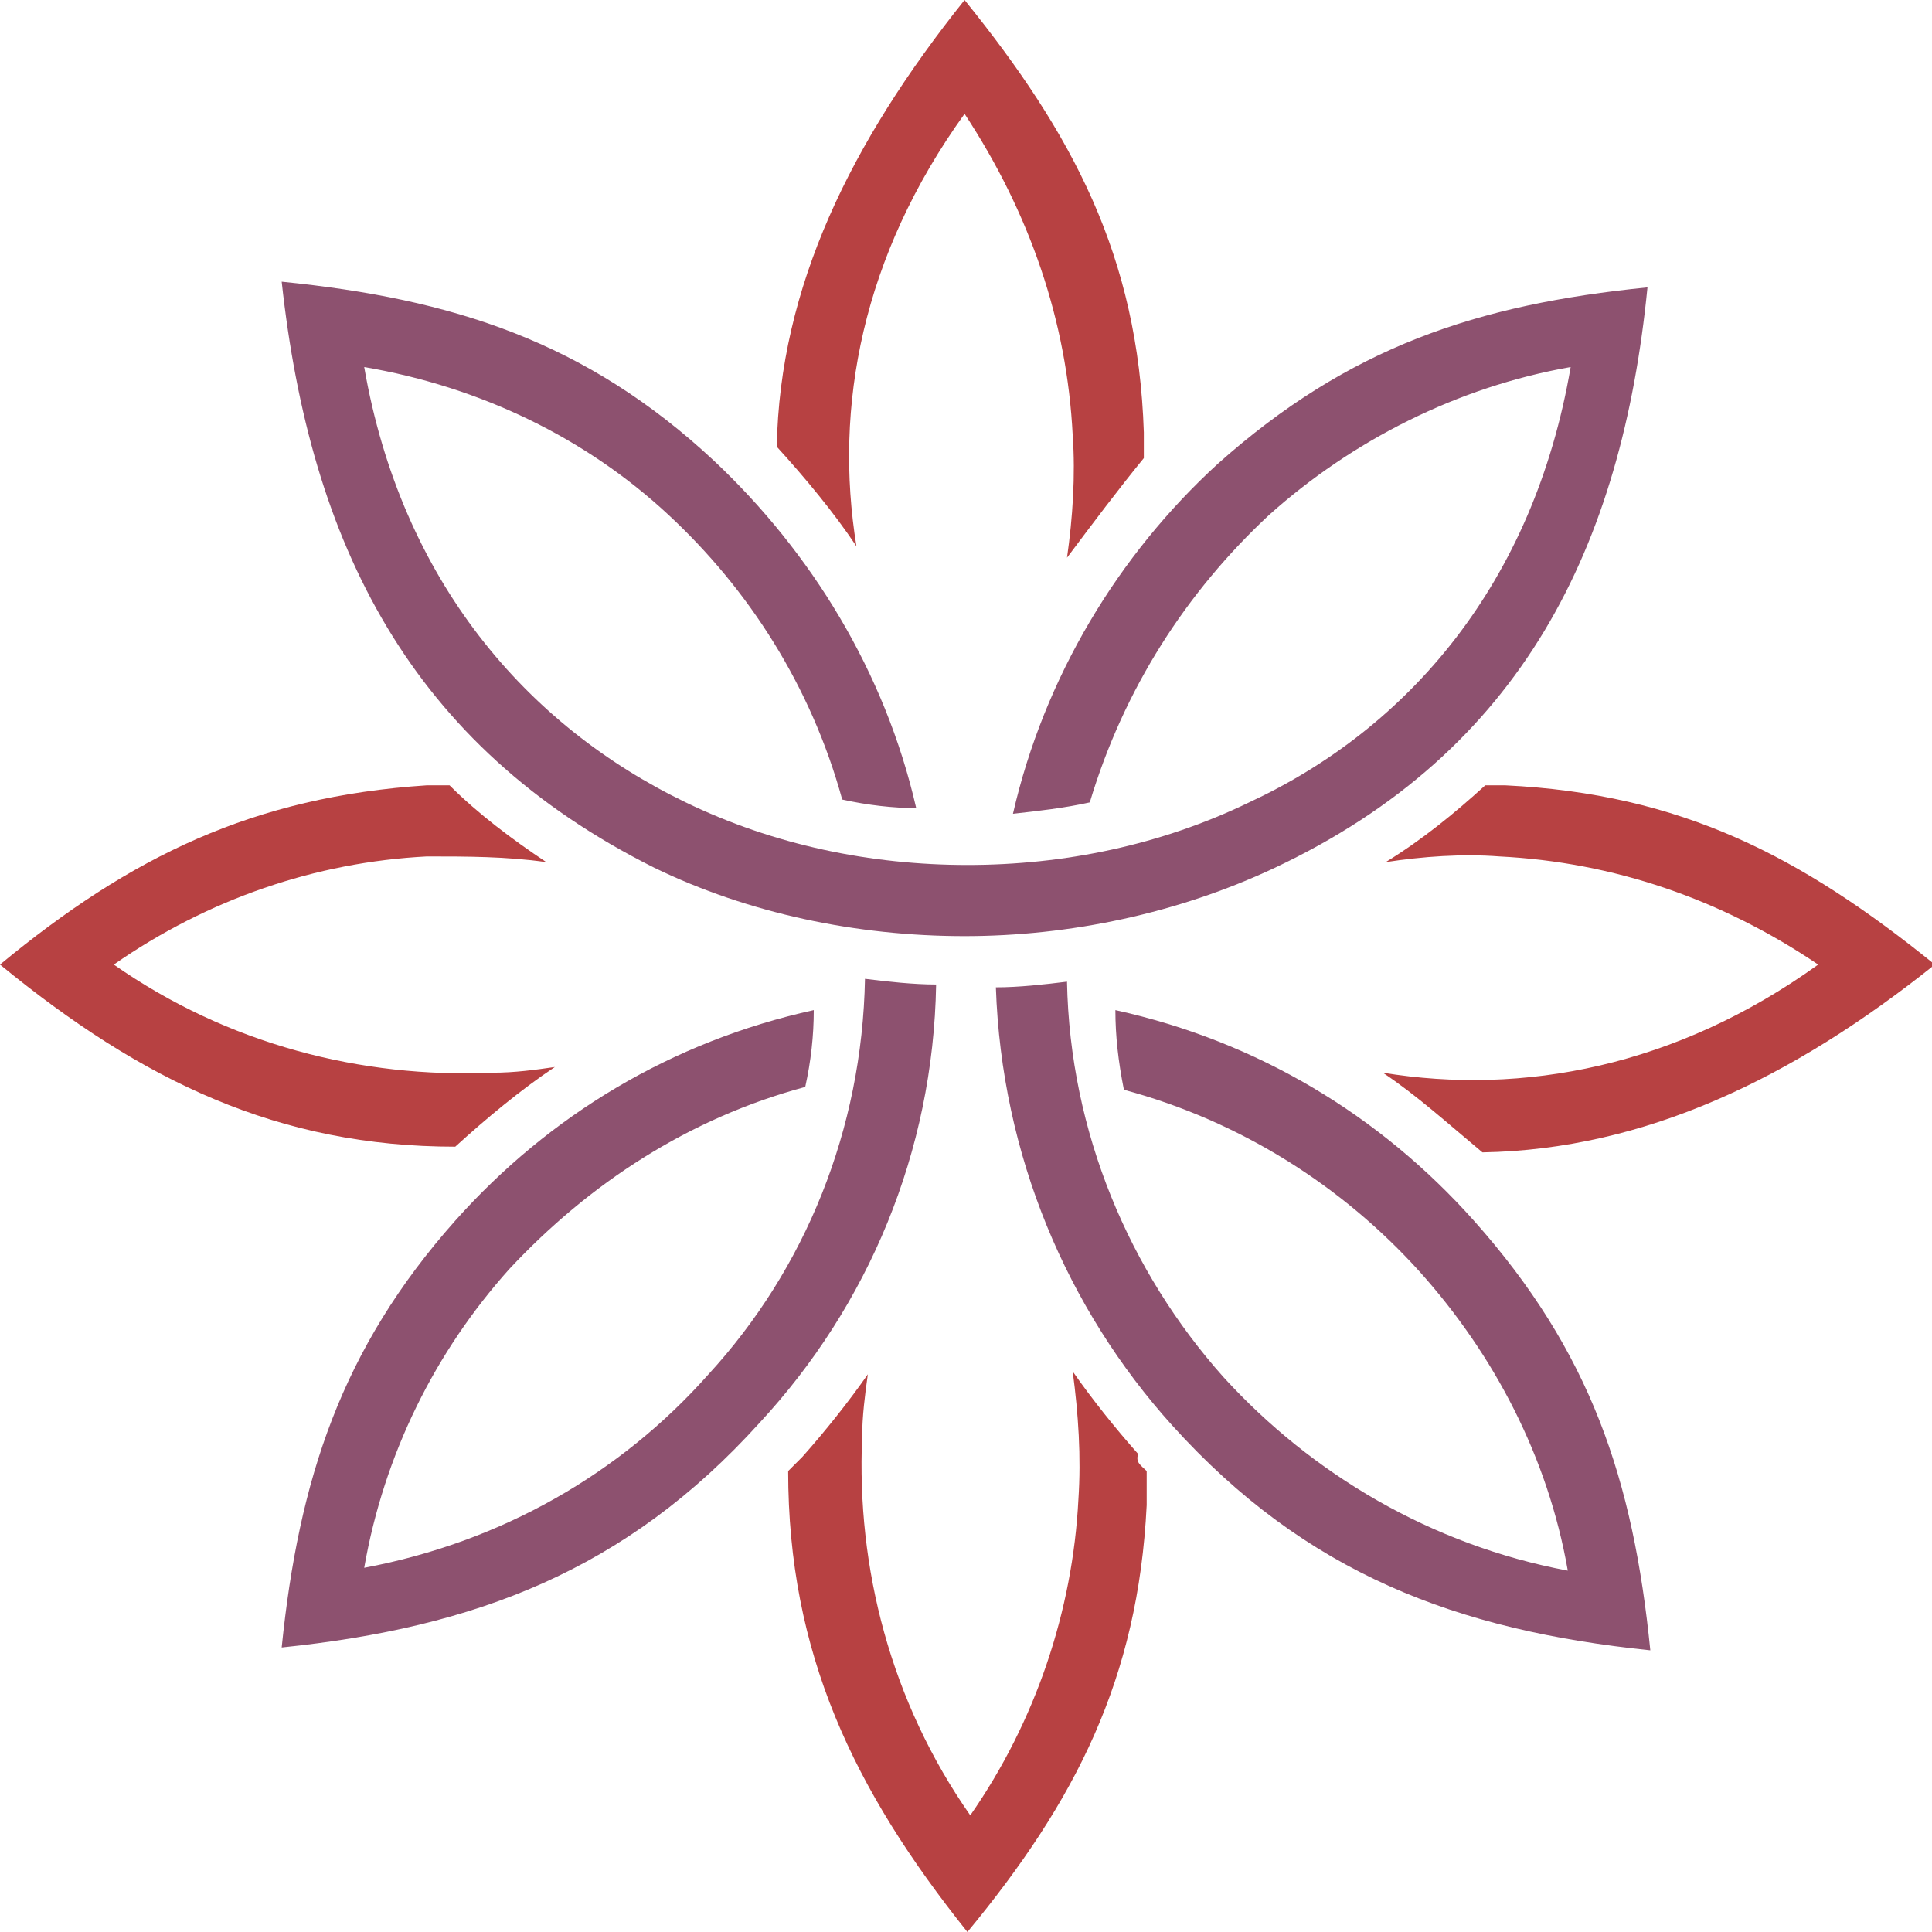
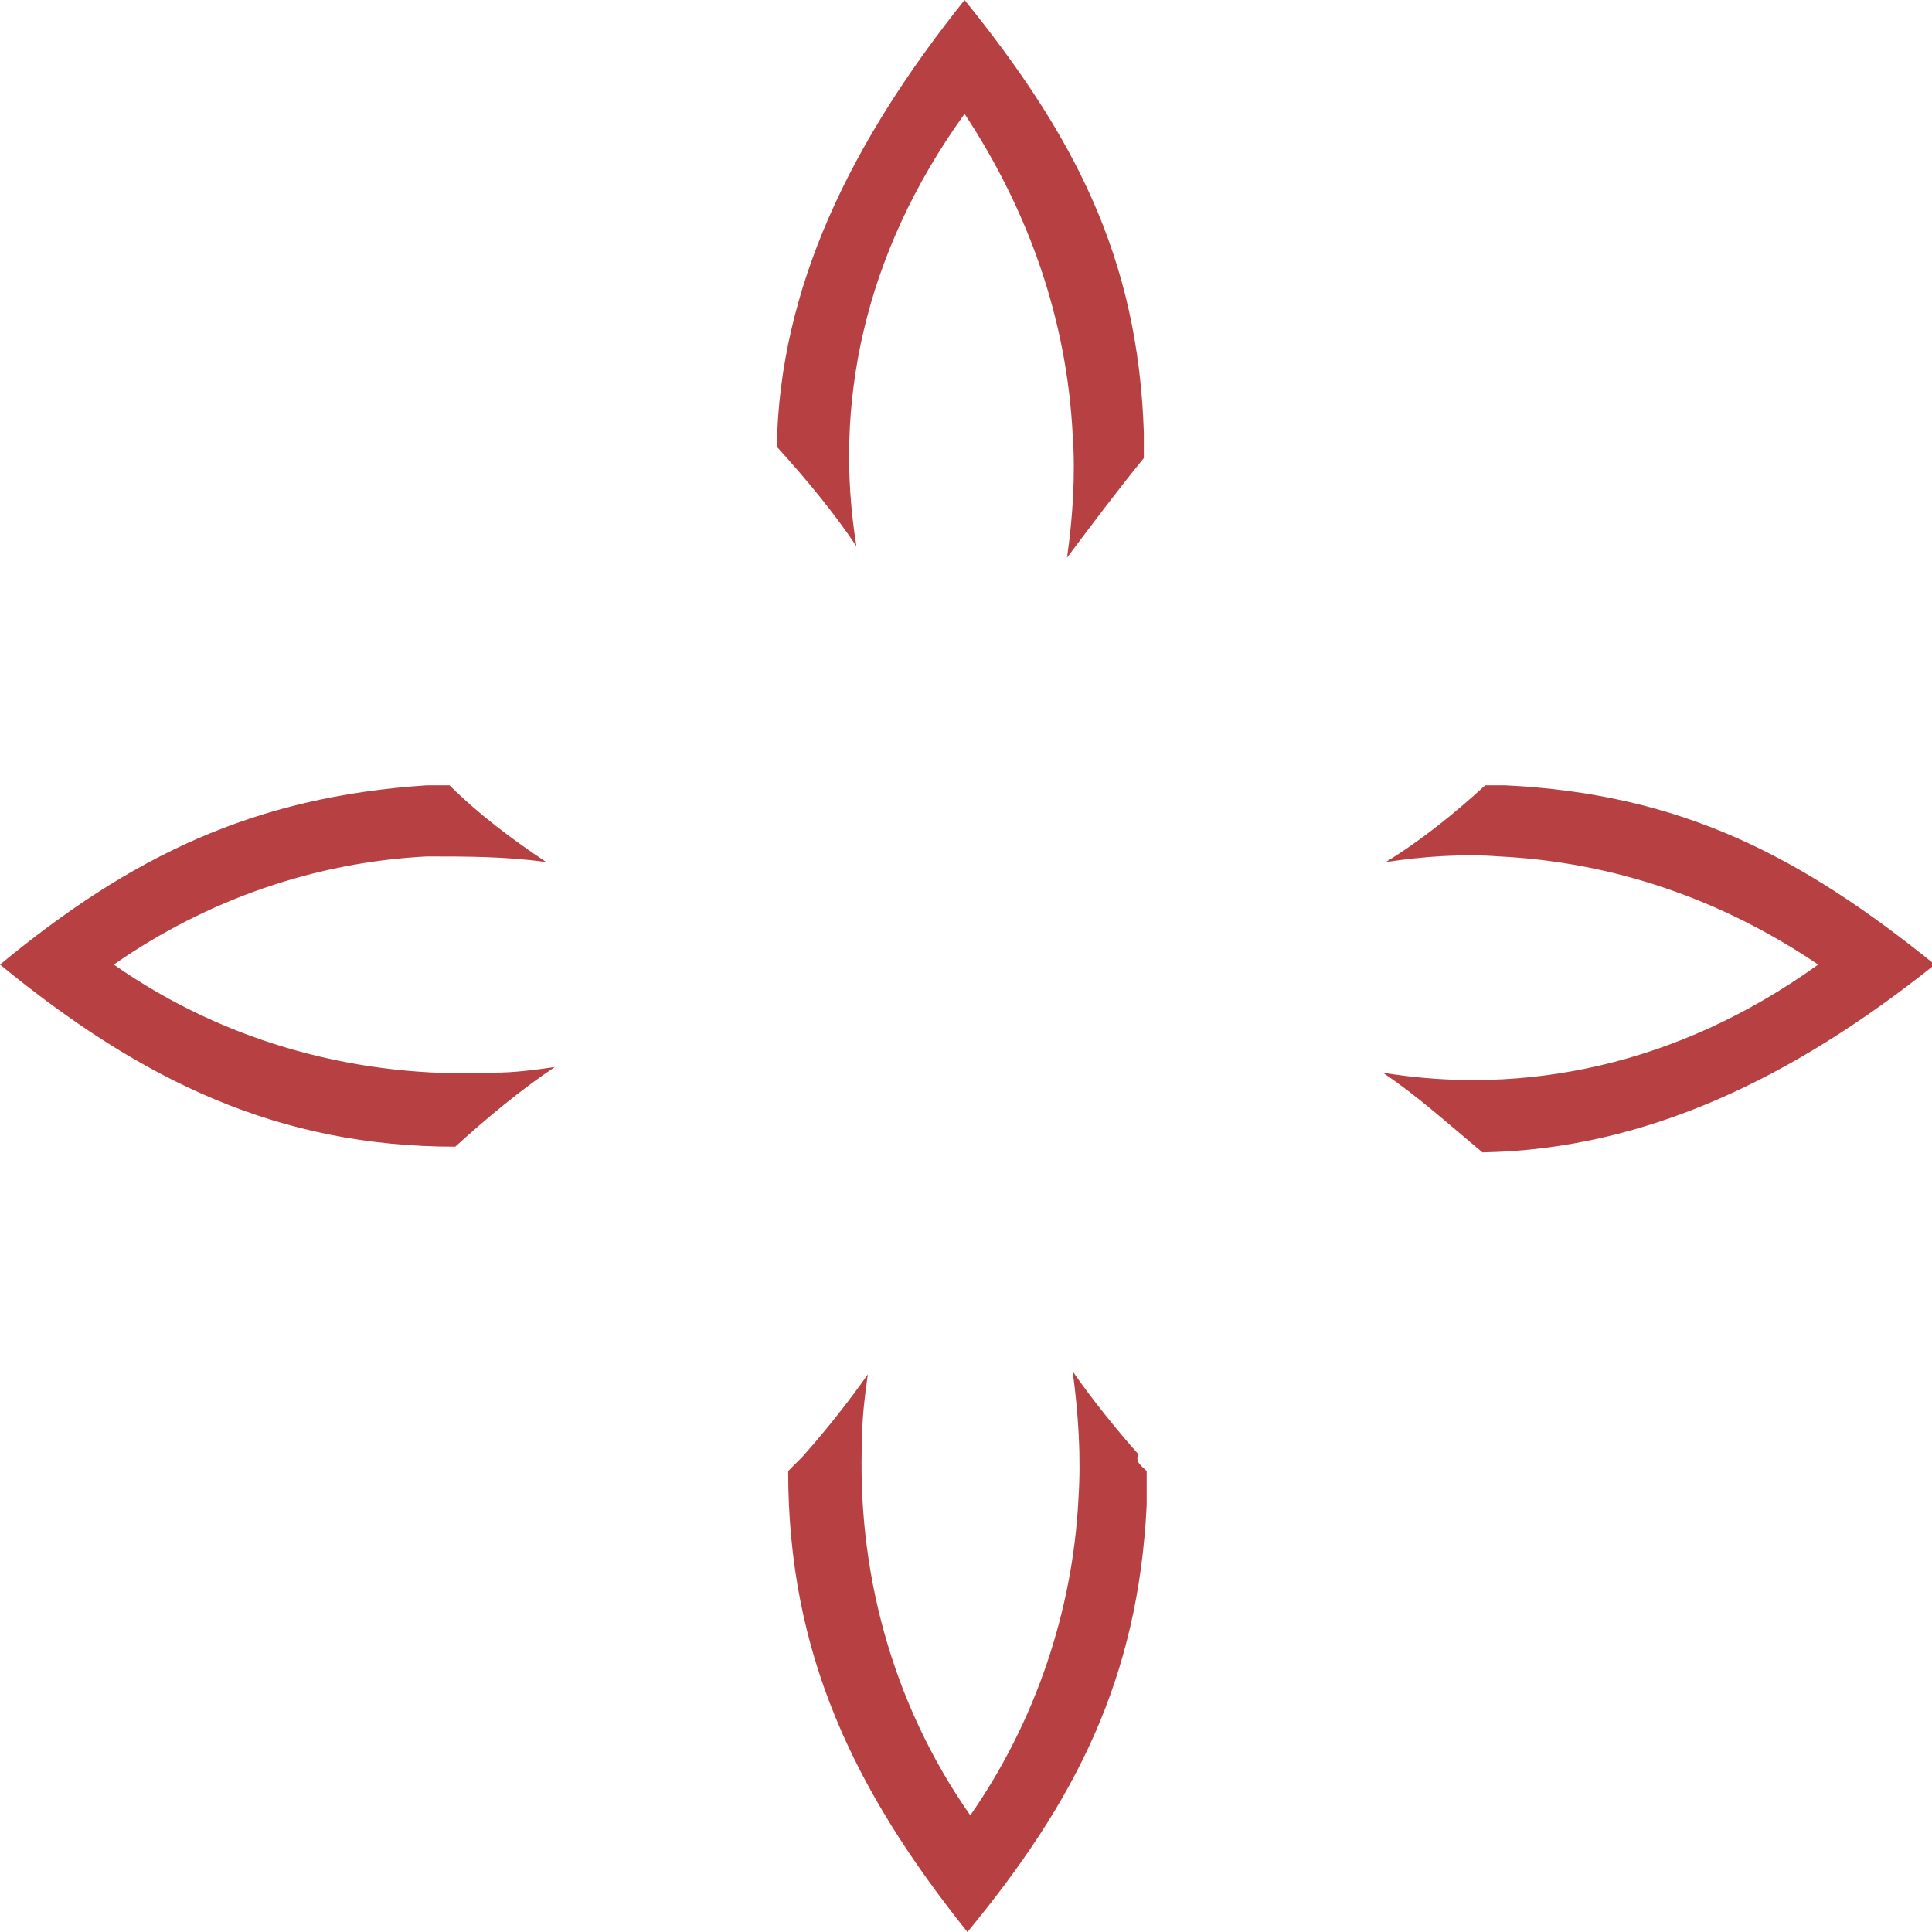
<svg xmlns="http://www.w3.org/2000/svg" version="1.1" id="レイヤー_1" x="0px" y="0px" viewBox="0 0 67.9 67.9" style="enable-background:new 0 0 67.9 67.9;" xml:space="preserve">
  <style type="text/css">
	.st0{fill:#B74142;}
	.st1{fill:#8D516F;}
</style>
  <g>
    <path class="st0" d="M19.2,30.3c-1.4-0.2-2.8-0.2-4.2-0.2c-3.9,0.2-7.7,1.5-11,3.8c4,2.8,8.7,4,13.3,3.8c0.8,0,1.5-0.1,2.2-0.2   c-1.2,0.8-2.4,1.8-3.5,2.8C9.8,40.3,5,38,0,33.9c4.6-3.8,8.9-5.9,15-6.3c0.3,0,0.6,0,0.8,0C16.8,28.6,18,29.5,19.2,30.3L19.2,30.3z    M37.5,19.6c0.2-1.4,0.3-2.9,0.2-4.3c-0.2-4-1.5-7.8-3.8-11.3c-3.6,5-4.6,10.3-3.8,15.2c-0.8-1.2-1.8-2.4-2.8-3.5   C27.4,10.1,29.9,5,33.9,0c3.8,4.7,6.1,9,6.3,15.2c0,0.3,0,0.6,0,0.9C39.3,17.2,38.4,18.4,37.5,19.6L37.5,19.6z M48.6,37.7   c4.9,0.8,10.3-0.2,15.3-3.8c-3.4-2.3-7.2-3.6-11.2-3.8c-1.3-0.1-2.7,0-4,0.2c1.3-0.8,2.4-1.7,3.5-2.7c0.2,0,0.4,0,0.7,0   c6.2,0.3,10.4,2.5,15.1,6.3c-5,4-10.2,6.5-15.9,6.6C50.9,39.5,49.8,38.5,48.6,37.7L48.6,37.7z M40.3,51.7c0,0.4,0,0.8,0,1.2   c-0.3,6.1-2.5,10.4-6.3,15c-4-5-6.3-9.8-6.3-16.2c0.2-0.2,0.3-0.3,0.5-0.5c0.8-0.9,1.6-1.9,2.3-2.9c-0.1,0.7-0.2,1.5-0.2,2.2   c-0.2,4.6,1,9.3,3.8,13.3c2.3-3.3,3.6-7.2,3.8-11.1c0.1-1.5,0-3-0.2-4.5c0.7,1,1.5,2,2.3,2.9C39.9,51.4,40.1,51.5,40.3,51.7   L40.3,51.7z" />
-     <path class="st1" d="M29.6,28.1c-1.1-4-3.3-7.4-6.1-10c-2.9-2.7-6.6-4.5-10.7-5.2c1.3,7.5,5.7,12.6,11.3,15.3   c3.1,1.5,6.5,2.2,9.9,2.2c3.4,0,6.8-0.7,9.9-2.2c5.6-2.6,10-7.7,11.3-15.3c-4,0.7-7.7,2.6-10.6,5.2c-2.9,2.7-5.1,6.1-6.3,10.1   c-0.9,0.2-1.8,0.3-2.7,0.4c1.1-4.8,3.7-9.1,7.2-12.3c4.6-4.1,9.1-5.6,15.1-6.2c-0.9,9.1-4.4,16.3-13.1,20.4   c-3.4,1.6-7.2,2.4-10.9,2.4c-3.8,0-7.6-0.8-10.9-2.4C14.4,26.2,10.9,19.1,9.9,9.9c6,0.6,10.7,2.1,15.2,6.3c3.4,3.2,6,7.4,7.1,12.2   C31.4,28.4,30.5,28.3,29.6,28.1L29.6,28.1z M39.2,35.5c5,1.1,9.3,3.7,12.6,7.4c4.1,4.6,5.6,9.1,6.2,15.1   c-6.8-0.7-12.1-2.7-16.8-7.9c-3.7-4.1-6-9.5-6.2-15.4c0.8,0,1.7-0.1,2.5-0.2c0.1,5.3,2.2,10.2,5.5,13.9c3.1,3.4,7.3,5.9,12.1,6.8   c-0.7-4-2.6-7.6-5.2-10.5c-2.7-3-6.3-5.3-10.4-6.4C39.3,37.3,39.2,36.4,39.2,35.5L39.2,35.5z M28.3,38.2c-4.1,1.1-7.6,3.4-10.4,6.4   c-2.6,2.9-4.4,6.5-5.1,10.5c4.8-0.9,9-3.3,12.1-6.8c3.4-3.7,5.4-8.6,5.5-13.9c0.8,0.1,1.7,0.2,2.5,0.2c-0.1,5.9-2.4,11.3-6.2,15.4   c-4.7,5.2-10,7.2-16.8,7.9c0.6-5.9,2.1-10.5,6.1-15c3.3-3.7,7.6-6.3,12.6-7.4C28.6,36.4,28.5,37.3,28.3,38.2L28.3,38.2z" />
  </g>
</svg>